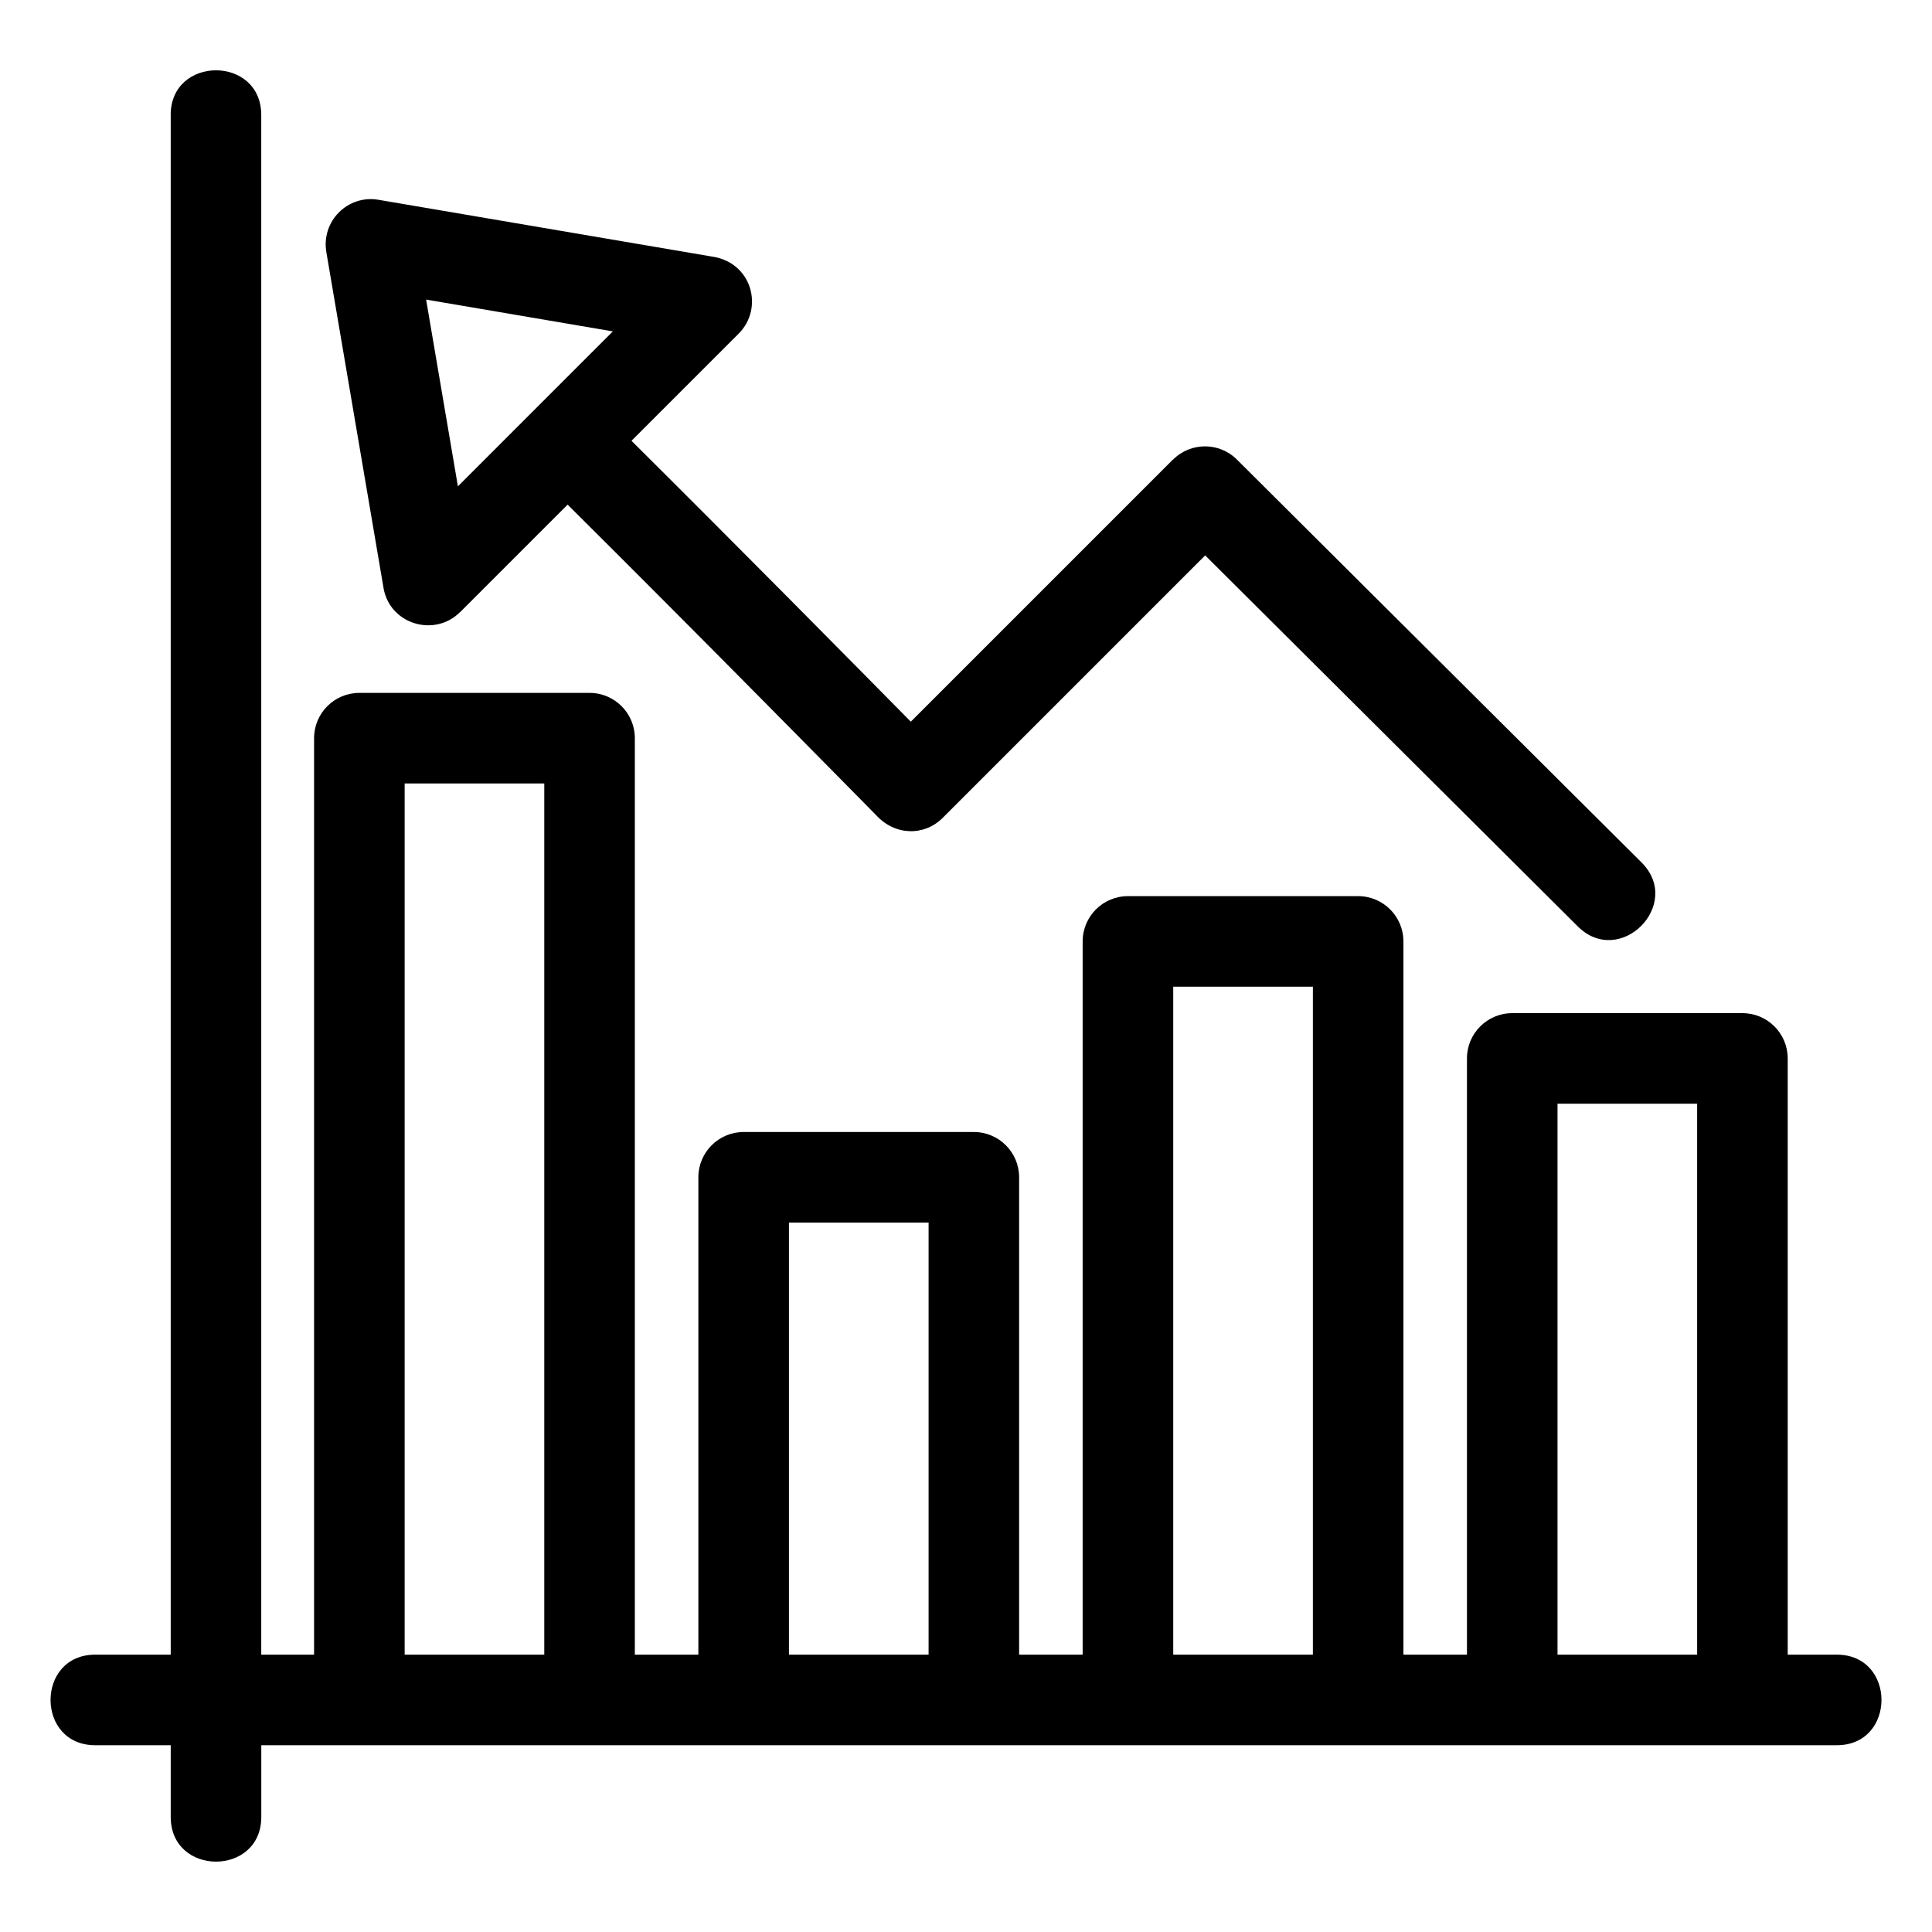
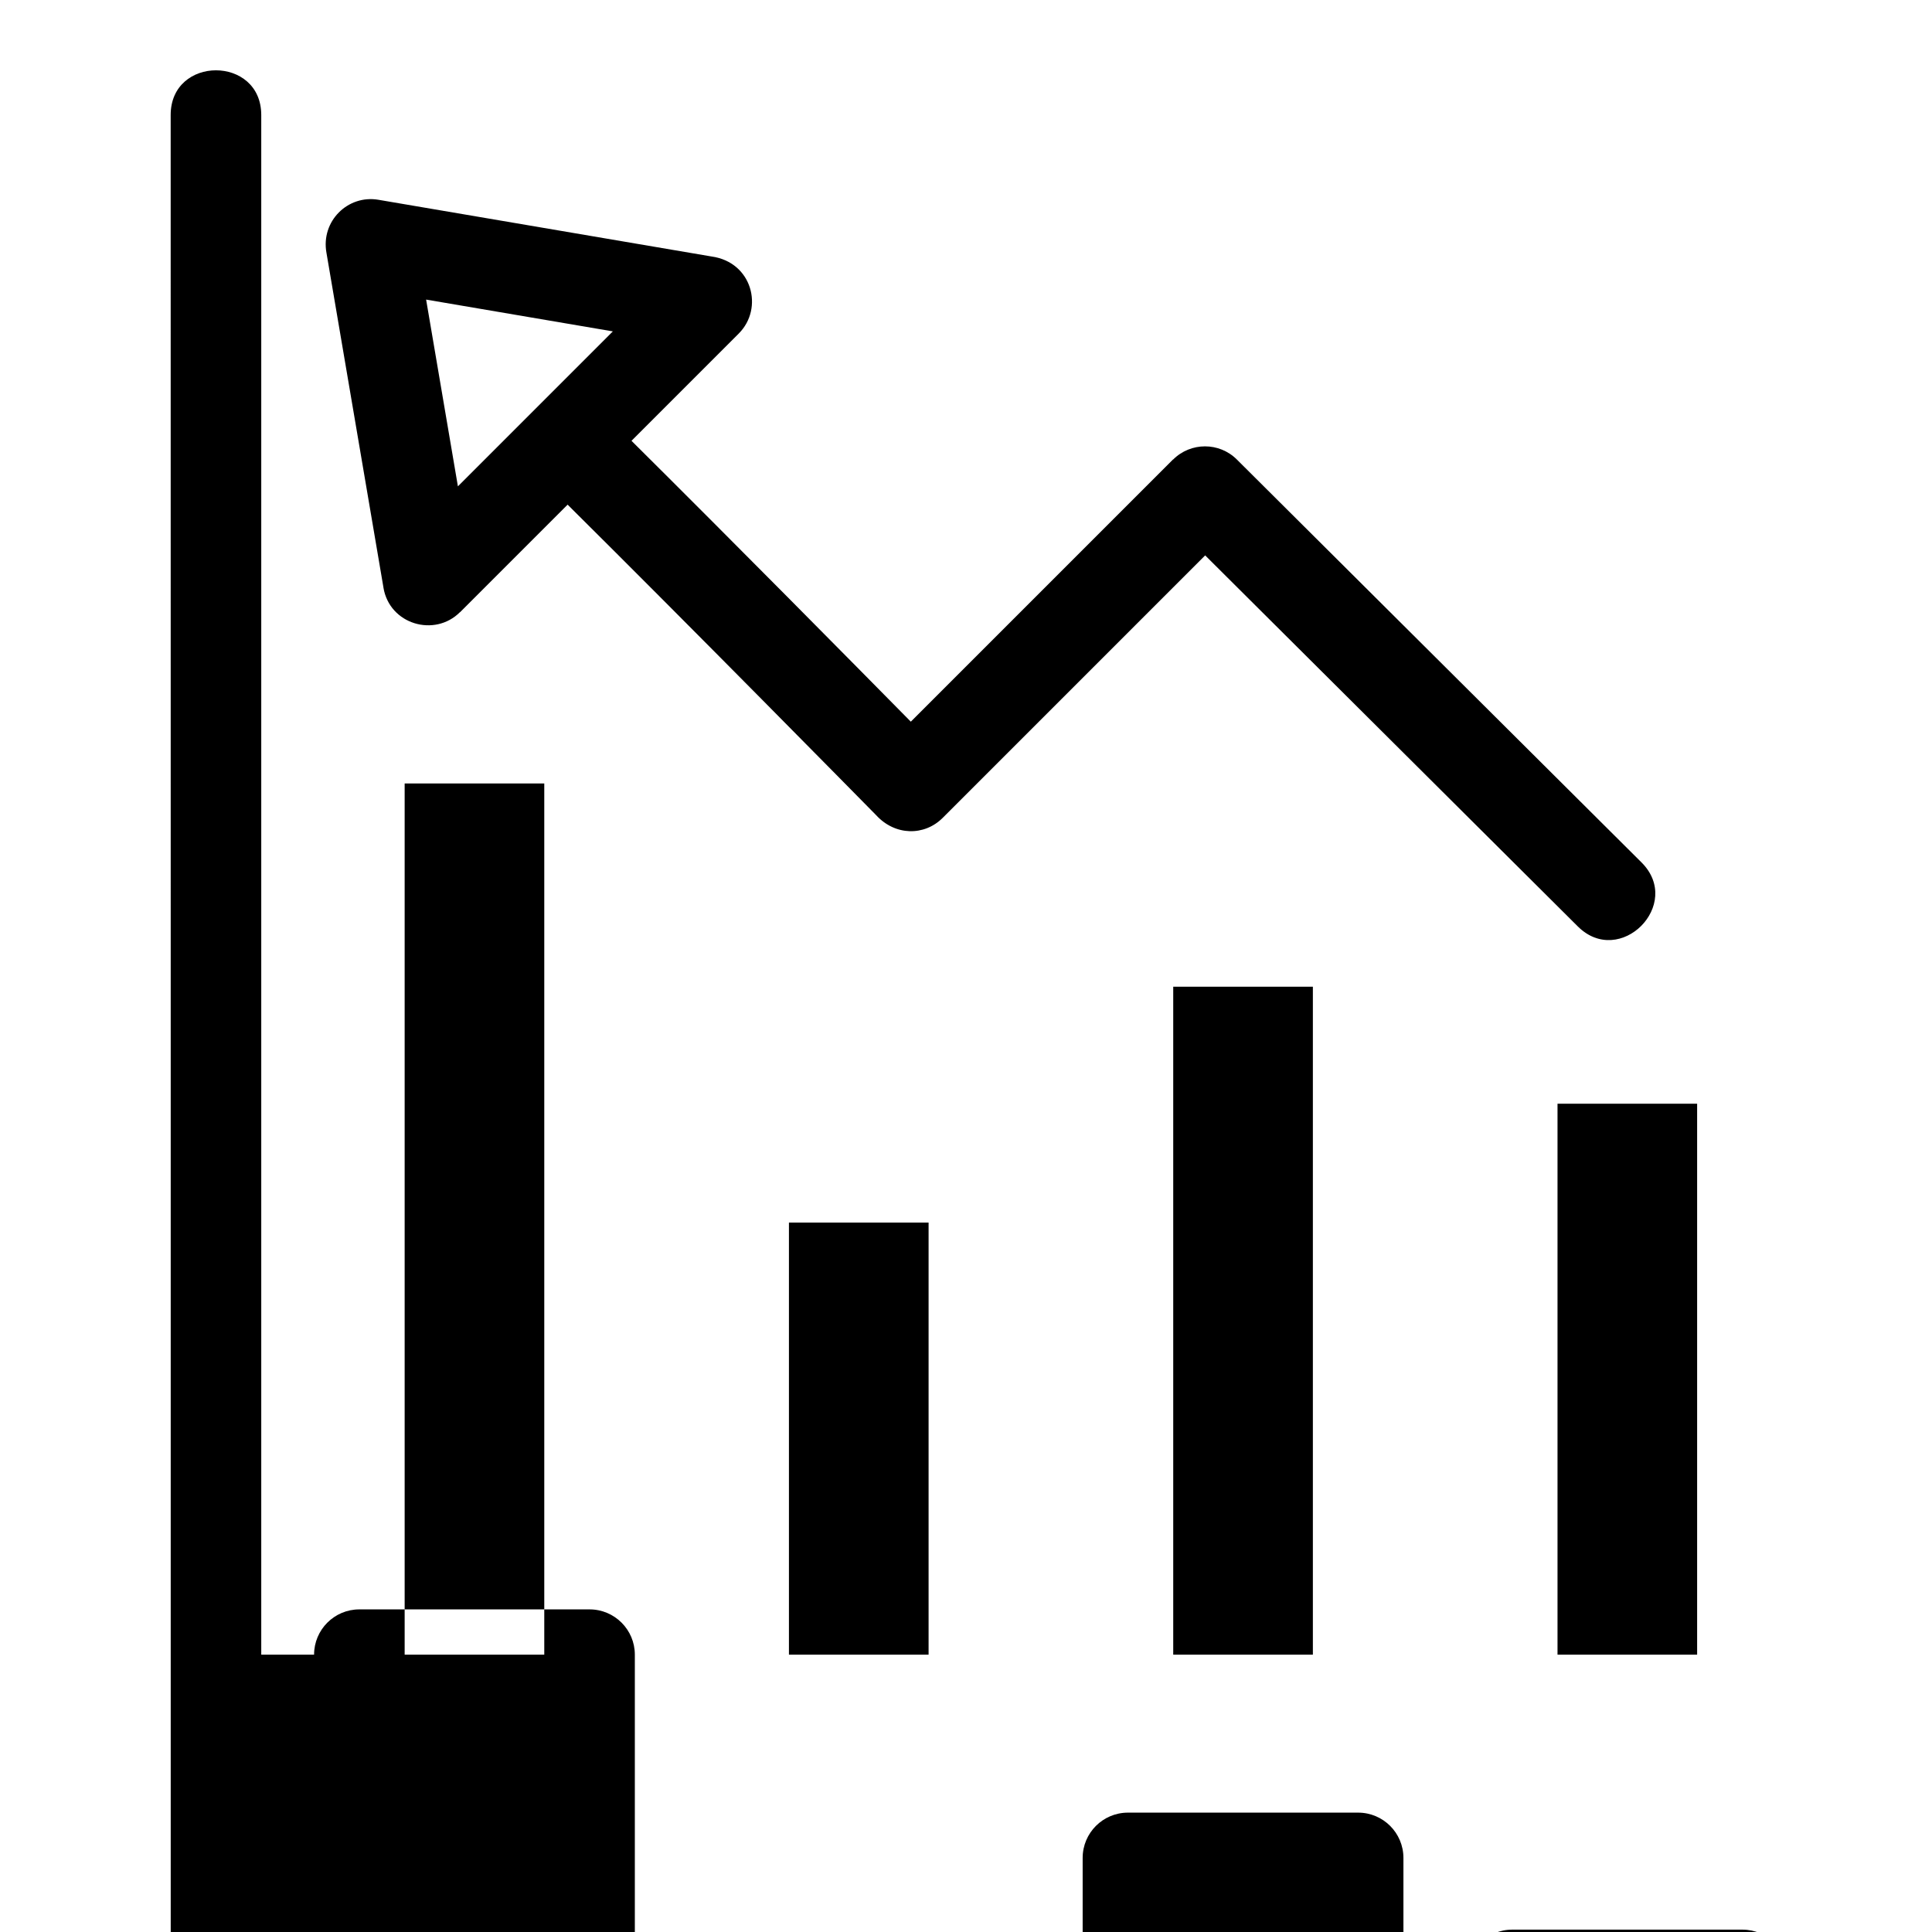
<svg xmlns="http://www.w3.org/2000/svg" fill="#000000" width="800px" height="800px" version="1.1" viewBox="144 144 512 512">
-   <path d="m189.23 174.48c0-15.797 24.004-15.797 24.004 0v408.02h14v-242.88c0-6.621 5.375-11.996 11.996-11.996h61.004c6.629 0 12.004 5.375 12.004 11.996v242.88h16.836v-126.51c0-6.621 5.375-11.996 11.996-11.996h61.004c6.629 0 12.004 5.375 12.004 11.996v126.51h16.836v-189.01c0-6.629 5.375-12.004 12.004-12.004h61c6.629 0 12.004 5.375 12.004 12.004v189.01h16.836v-158.01c0-6.621 5.375-11.996 12.004-11.996h61.004c6.621 0 11.996 5.375 11.996 11.996v158.01h13.004c15.797 0 15.797 24.004 0 24.004h-417.52v19c0 15.797-24.004 15.797-24.004 0v-19h-20c-15.797 0-15.797-24.004 0-24.004h20v-408.02zm67.695 48.914 8.426 49.492 41.059-41.066zm-11.301 76.34-15.109-88.73c-1.516-8.391 5.66-15.426 13.734-14.066l88.328 15.035c10.754 1.492 13.895 13.723 7.199 20.418l-28.426 28.426c26.617 26.422 58.957 59.148 74.023 74.434l69.48-69.48 0.023 0.023c4.66-4.66 12.223-4.676 16.898-0.023l107.23 106.77c11.176 11.121-5.711 28.082-16.871 16.973l-98.754-98.328-69.562 69.562c-4.867 4.867-12.621 4.773-17.645-0.73-5.637-5.723-48.305-49.086-81.75-82.277l-28.508 28.508-0.02-0.02c-6.707 6.723-18.656 3.254-20.281-6.496zm5.613 282.77h37v-230.88h-37zm101.84 0h37.008v-114.51h-37.008zm101.84 0h37.008v-177.01h-37.008zm101.84 0h37v-146.01h-37z" />
+   <path d="m189.23 174.48c0-15.797 24.004-15.797 24.004 0v408.02h14c0-6.621 5.375-11.996 11.996-11.996h61.004c6.629 0 12.004 5.375 12.004 11.996v242.88h16.836v-126.51c0-6.621 5.375-11.996 11.996-11.996h61.004c6.629 0 12.004 5.375 12.004 11.996v126.51h16.836v-189.01c0-6.629 5.375-12.004 12.004-12.004h61c6.629 0 12.004 5.375 12.004 12.004v189.01h16.836v-158.01c0-6.621 5.375-11.996 12.004-11.996h61.004c6.621 0 11.996 5.375 11.996 11.996v158.01h13.004c15.797 0 15.797 24.004 0 24.004h-417.52v19c0 15.797-24.004 15.797-24.004 0v-19h-20c-15.797 0-15.797-24.004 0-24.004h20v-408.02zm67.695 48.914 8.426 49.492 41.059-41.066zm-11.301 76.34-15.109-88.73c-1.516-8.391 5.66-15.426 13.734-14.066l88.328 15.035c10.754 1.492 13.895 13.723 7.199 20.418l-28.426 28.426c26.617 26.422 58.957 59.148 74.023 74.434l69.48-69.48 0.023 0.023c4.66-4.66 12.223-4.676 16.898-0.023l107.23 106.77c11.176 11.121-5.711 28.082-16.871 16.973l-98.754-98.328-69.562 69.562c-4.867 4.867-12.621 4.773-17.645-0.73-5.637-5.723-48.305-49.086-81.75-82.277l-28.508 28.508-0.02-0.02c-6.707 6.723-18.656 3.254-20.281-6.496zm5.613 282.77h37v-230.88h-37zm101.84 0h37.008v-114.51h-37.008zm101.84 0h37.008v-177.01h-37.008zm101.84 0h37v-146.01h-37z" />
</svg>